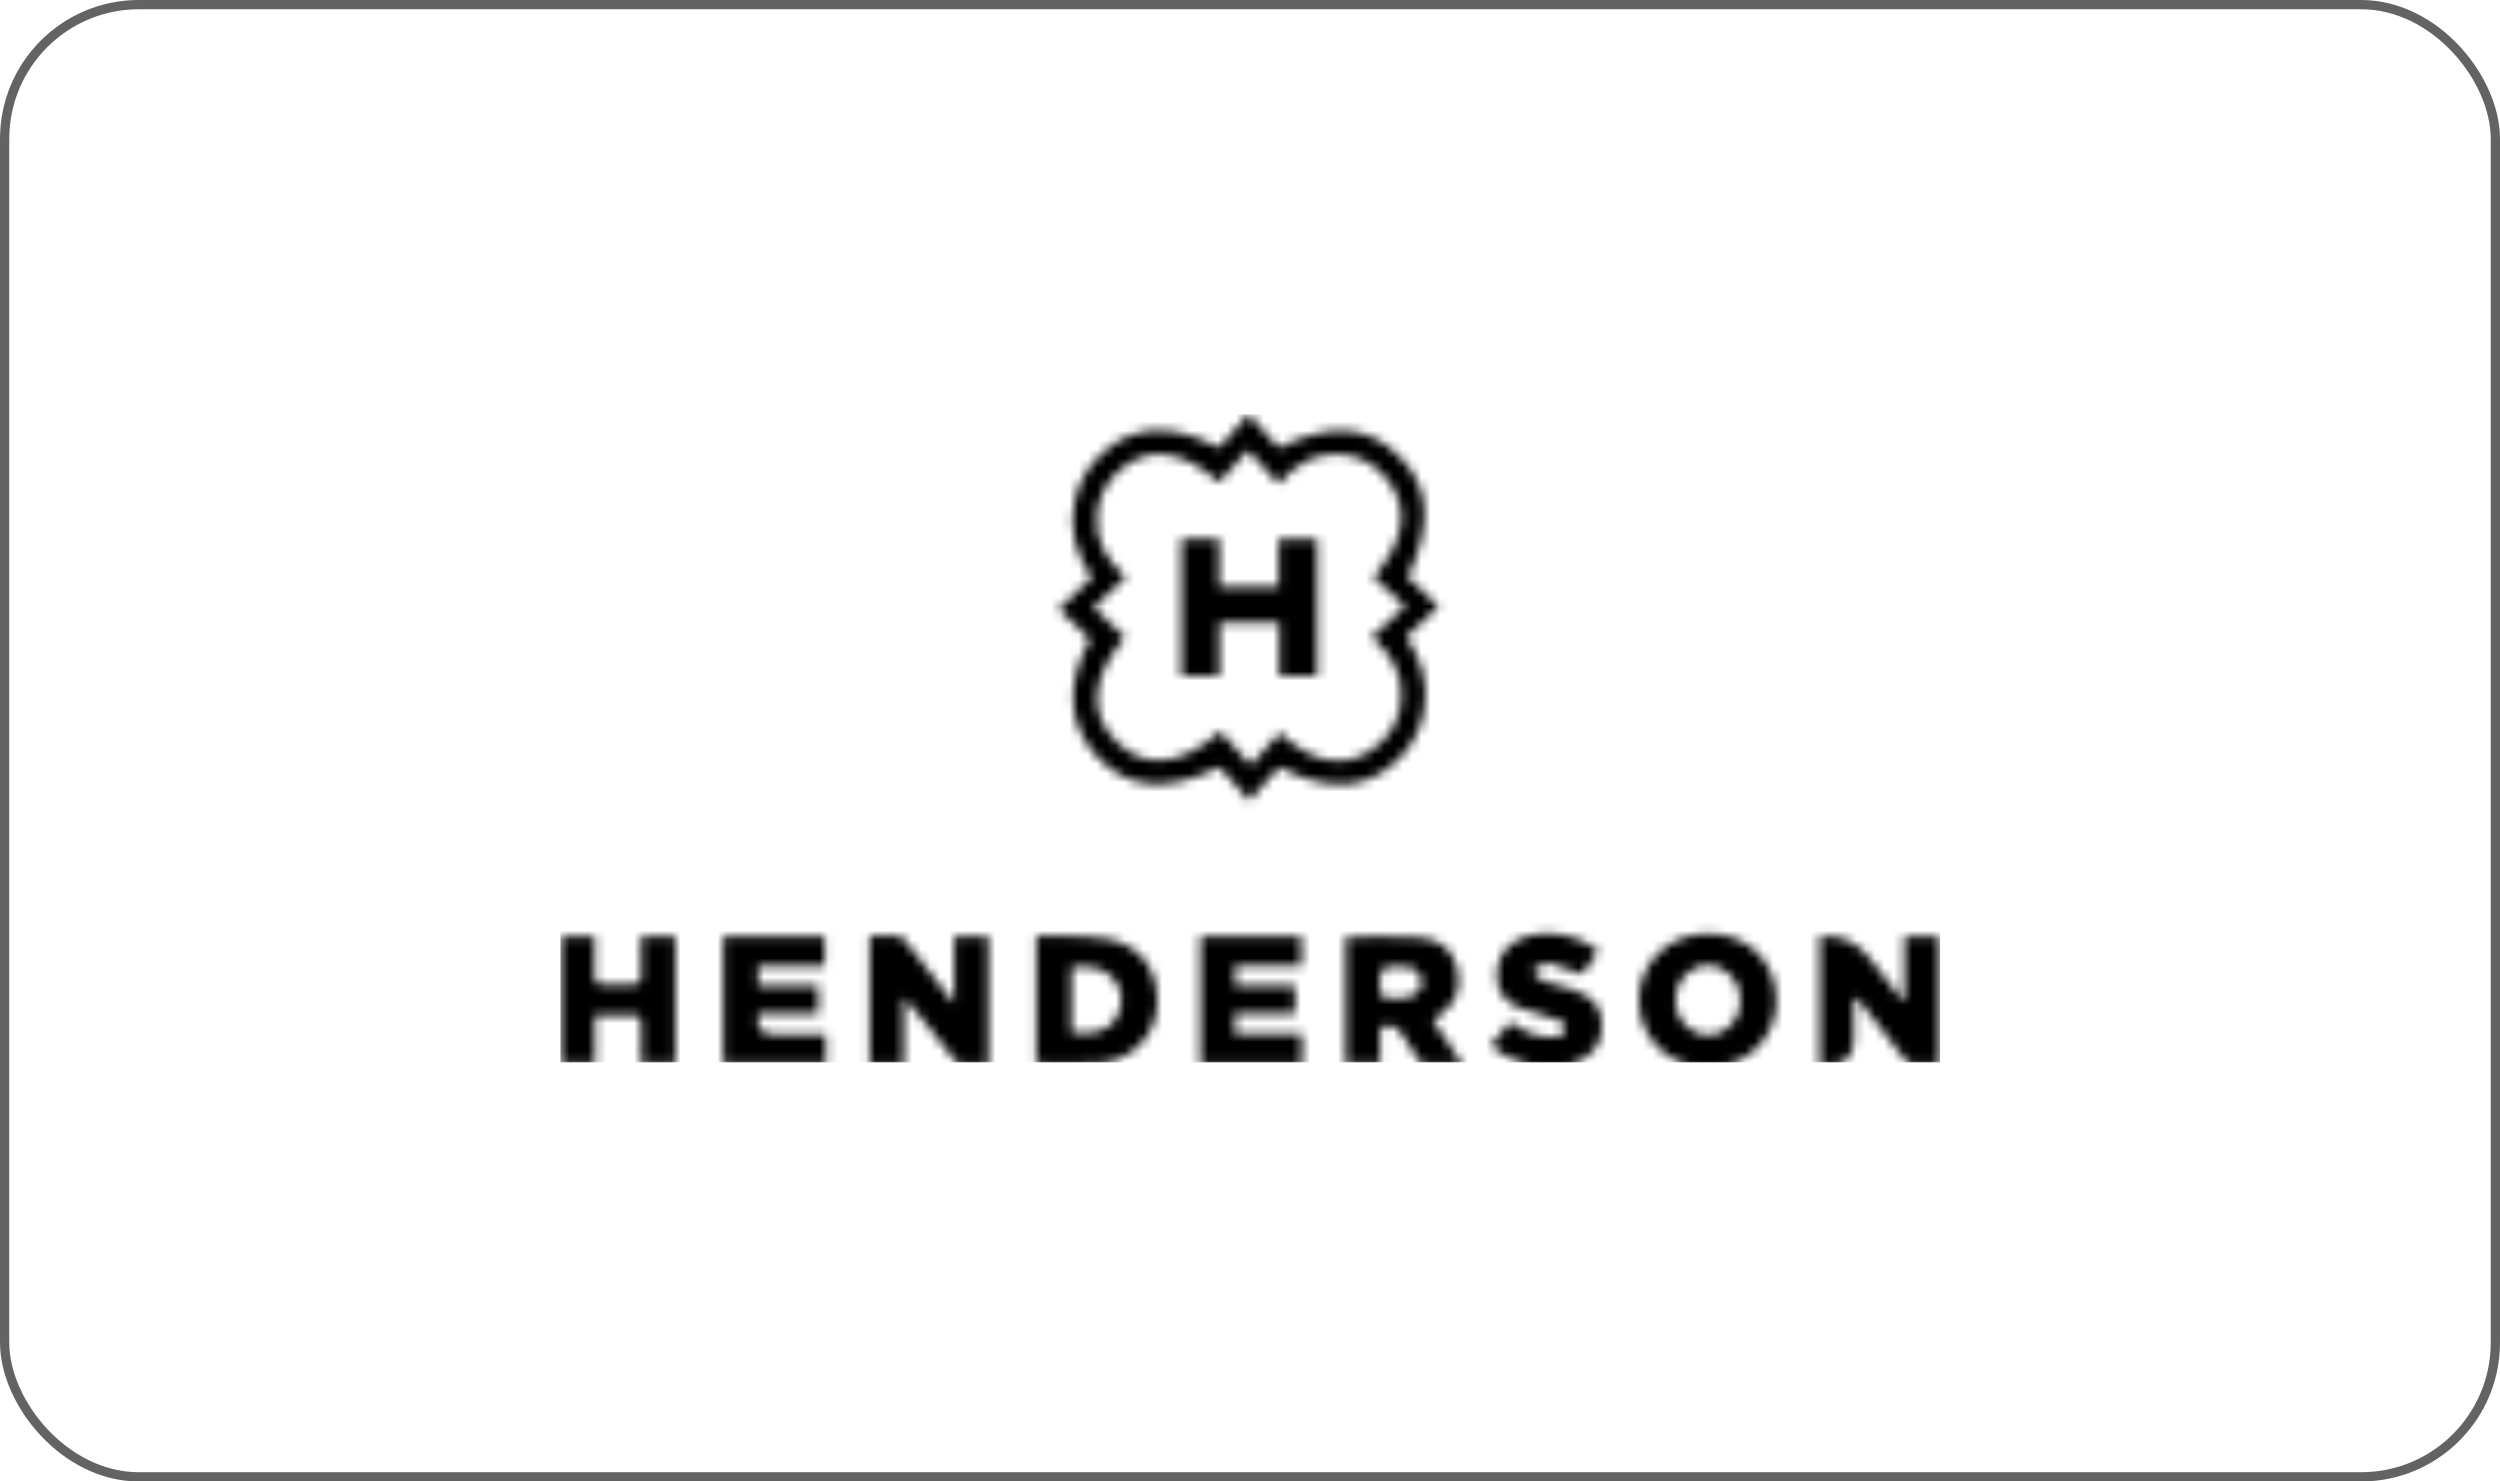
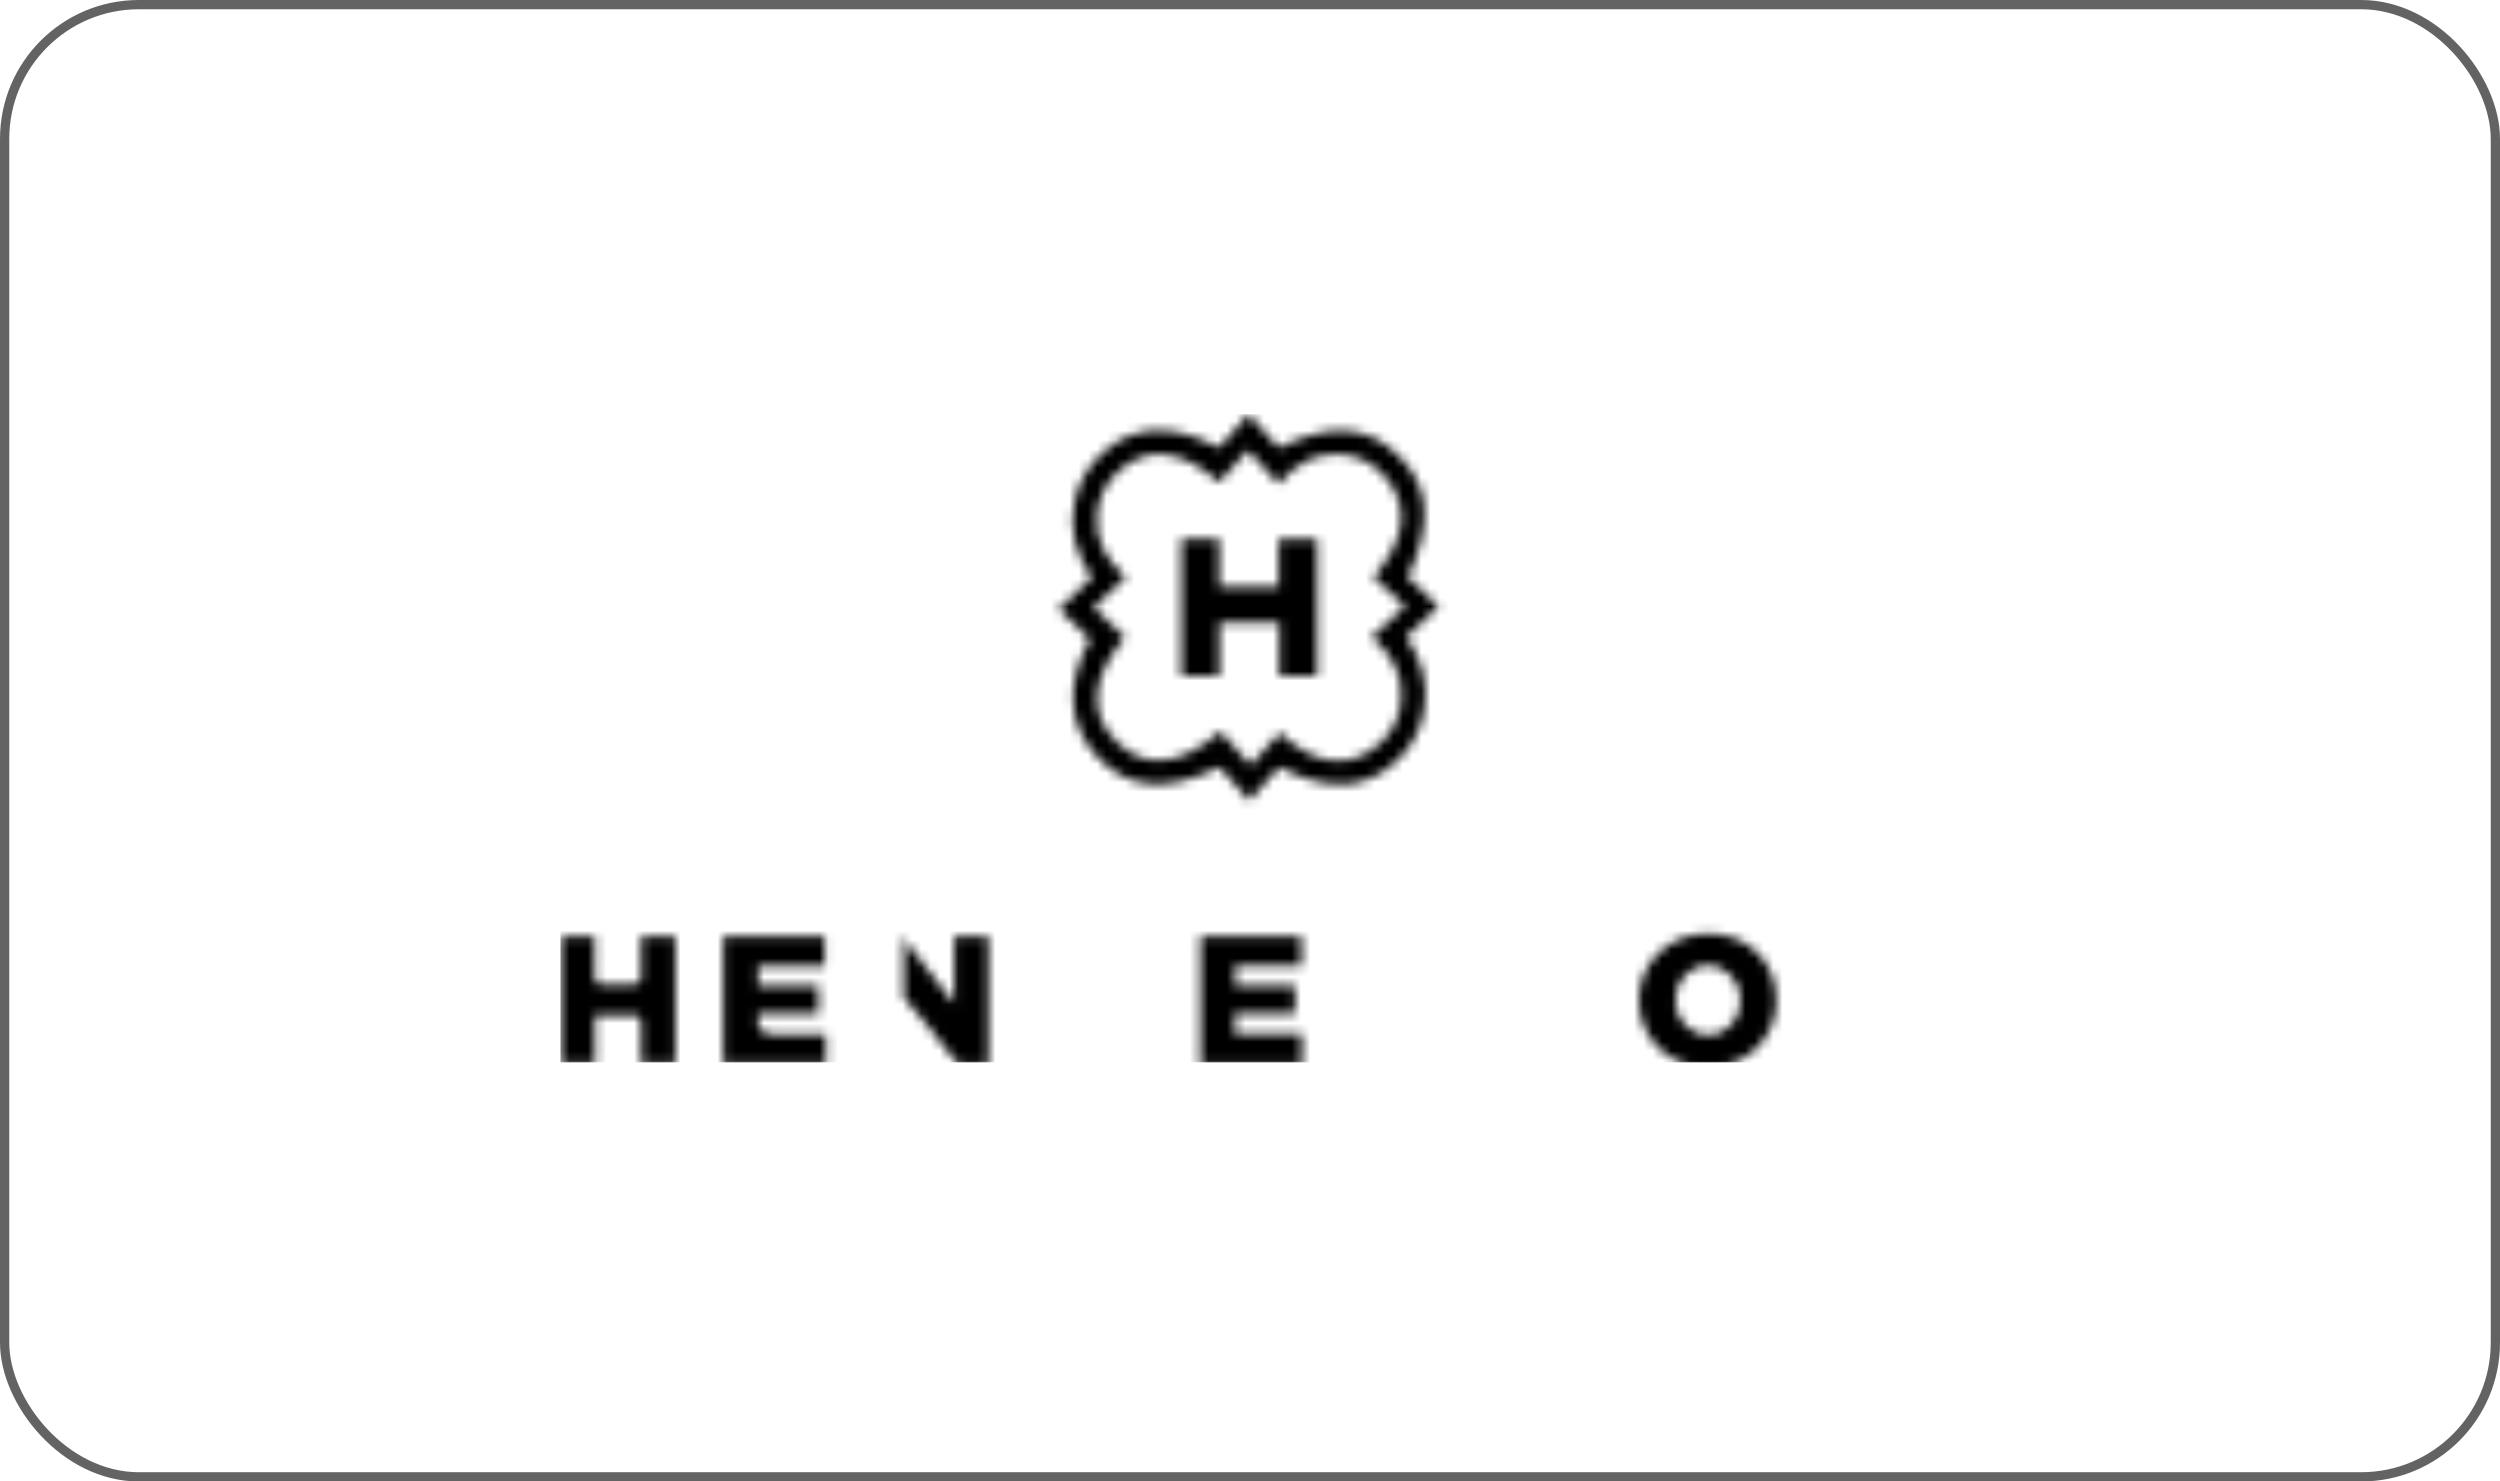
<svg xmlns="http://www.w3.org/2000/svg" width="270" height="160" viewBox="0 0 270 160" fill="none">
  <rect x="0.5" y="0.5" width="269" height="159" rx="14.5" stroke="#636363" />
  <mask id="mask0_2678_2128" style="mask-type:alpha" maskUnits="userSpaceOnUse" x="60" y="44" width="150" height="72">
    <path d="M138.153 82.851C137.155 83.97 136.113 85.134 134.926 86.465C133.731 85.122 132.694 83.955 131.706 82.843C126.013 85.635 121.83 85.258 118.539 81.772C115.32 78.36 115.02 73.916 117.719 69.046C116.612 67.987 115.489 66.91 114.314 65.785C115.621 64.558 116.752 63.494 117.913 62.403C116.099 59.703 115.406 56.991 116.078 54.026C116.531 52.029 117.533 50.332 119.04 48.945C122.374 45.879 126.523 45.646 131.658 48.354C132.646 47.231 133.679 46.06 134.853 44.727C136.065 46.094 137.103 47.261 138.086 48.368C143.746 45.6 147.765 45.919 151.118 49.279C154.433 52.599 154.738 56.572 152.04 62.35C153.109 63.359 154.222 64.408 155.387 65.506C154.164 66.643 153.026 67.701 151.88 68.767C153.646 71.447 154.385 74.075 153.765 76.985C153.345 78.955 152.435 80.667 150.986 82.056C147.577 85.323 143.525 85.597 138.149 82.851H138.153ZM121.496 68.828C117.811 73.243 117.537 77.04 120.573 80.099C123.56 83.11 127.441 82.803 131.805 79.008C132.821 80.139 133.855 81.291 135.07 82.645C136.18 81.409 137.197 80.28 138.205 79.159C142.113 82.775 145.884 83.143 149.042 80.275C150.328 79.109 151.088 77.626 151.301 75.894C151.65 73.041 150.433 70.817 148.141 68.783C149.364 67.673 150.491 66.652 151.759 65.501C150.554 64.385 149.439 63.353 148.335 62.329C151.984 58.12 152.297 54.382 149.339 51.222C148.178 49.983 146.719 49.268 145.034 49.077C142.235 48.76 140.063 49.987 138.084 52.245C136.98 51.034 135.951 49.91 134.765 48.612C133.692 49.821 132.681 50.963 131.677 52.092C127.548 48.417 123.7 48.087 120.633 51.056C119.389 52.26 118.667 53.753 118.493 55.494C118.216 58.279 119.431 60.428 121.594 62.352C120.397 63.456 119.274 64.492 118.084 65.594C119.287 66.734 120.397 67.787 121.496 68.83V68.828Z" fill="black" />
-     <path d="M196.548 101.142C196.694 101.104 196.728 101.089 196.761 101.087C198.878 100.982 200.587 101.772 201.889 103.458C203.043 104.951 204.2 106.438 205.36 107.926C205.398 107.975 205.473 107.996 205.68 108.118V101.142H209.471V114.959C208.452 114.959 207.427 115.003 206.408 114.93C206.137 114.911 205.847 114.566 205.644 114.309C204.135 112.386 202.646 110.447 201.147 108.515C200.922 108.225 200.686 107.943 200.21 107.729C200.21 109.251 200.21 110.773 200.21 112.295C200.21 114.098 199.325 114.992 197.555 114.978C197.246 114.976 196.937 114.953 196.548 114.934V101.146V101.142Z" fill="black" />
-     <path d="M97.61 114.907H93.931V101.072C94.967 101.072 96.035 101.03 97.098 101.102C97.365 101.121 97.653 101.466 97.854 101.722C99.319 103.589 100.764 105.475 102.221 107.35C102.422 107.609 102.645 107.853 103.058 108.343V101.123H106.749V114.959C105.71 114.959 104.71 115.003 103.718 114.93C103.449 114.909 103.159 114.566 102.956 114.307C101.236 112.11 99.534 109.898 97.61 107.72V114.907Z" fill="black" />
-     <path d="M145.337 101.2C148.063 101.2 150.71 101.034 153.328 101.249C155.75 101.446 156.982 102.714 157.424 104.775C157.883 106.923 157.149 108.578 155.138 109.926C155.025 110.001 154.929 110.1 154.769 110.233C155.787 111.744 156.796 113.241 157.938 114.936C156.408 114.936 155.051 114.959 153.696 114.911C153.501 114.904 153.291 114.568 153.14 114.347C152.512 113.424 151.858 112.514 151.303 111.547C150.932 110.899 150.453 110.729 149.765 110.756C149.215 110.777 149.036 110.998 149.044 111.522C149.065 112.604 149.051 113.687 149.051 114.873H145.334V101.198L145.337 101.2ZM150.698 107.771C150.702 107.796 150.704 107.821 150.708 107.846C151.355 107.756 152.073 107.809 152.627 107.531C153.069 107.31 153.533 106.709 153.583 106.234C153.633 105.759 153.295 105.094 152.915 104.762C152.577 104.468 151.946 104.434 151.441 104.419C148.992 104.354 149.017 104.371 149.034 106.816C149.038 107.525 149.222 107.874 149.971 107.775C150.209 107.743 150.456 107.771 150.7 107.771H150.698Z" fill="black" />
+     <path d="M97.61 114.907V101.072C94.967 101.072 96.035 101.03 97.098 101.102C97.365 101.121 97.653 101.466 97.854 101.722C99.319 103.589 100.764 105.475 102.221 107.35C102.422 107.609 102.645 107.853 103.058 108.343V101.123H106.749V114.959C105.71 114.959 104.71 115.003 103.718 114.93C103.449 114.909 103.159 114.566 102.956 114.307C101.236 112.11 99.534 109.898 97.61 107.72V114.907Z" fill="black" />
    <path d="M184.511 100.831C188.79 100.839 191.88 103.9 191.857 108.107C191.834 112.161 188.613 115.275 184.442 115.273C180.225 115.273 177.003 112.127 177.003 108.009C177.003 103.94 180.266 100.82 184.511 100.829V100.831ZM184.532 111.793C186.507 111.768 188.026 110.09 187.995 107.969C187.964 105.891 186.35 104.228 184.388 104.251C182.436 104.275 180.893 105.986 180.924 108.093C180.955 110.185 182.548 111.818 184.532 111.793Z" fill="black" />
-     <path d="M111.92 114.888V101.068C112.743 101.068 113.595 101.037 114.442 101.075C116.24 101.157 118.089 101.039 119.822 101.43C123.398 102.235 125.215 104.994 124.96 108.732C124.743 111.926 122.165 114.573 118.72 114.854C116.488 115.037 114.229 114.888 111.92 114.888ZM115.72 111.541C117.591 111.64 119.428 111.776 120.54 109.956C121.35 108.629 121.33 107.166 120.415 105.896C119.261 104.294 117.522 104.355 115.72 104.445V111.543V111.541Z" fill="black" />
    <path d="M64.249 109.666V114.888H60.529V101.146H64.226C64.226 102.517 64.262 103.873 64.212 105.225C64.182 106.012 64.368 106.379 65.241 106.321C66.314 106.247 67.395 106.276 68.472 106.31C69.072 106.329 69.26 106.089 69.247 105.509C69.22 104.077 69.239 102.646 69.239 101.14H72.94V114.88H69.241C69.241 113.425 69.213 111.999 69.253 110.574C69.272 109.91 69.09 109.626 68.383 109.651C67.065 109.697 65.746 109.664 64.251 109.664L64.249 109.666Z" fill="black" />
    <path d="M81.875 104.3V106.484H88.385V109.432H81.969C81.9 109.684 81.84 109.813 81.831 109.945C81.763 111.127 82.322 111.718 83.508 111.72C85.38 111.72 87.251 111.72 89.19 111.72V114.892H78.107V101.129H89.063V104.302H81.877L81.875 104.3Z" fill="black" />
    <path d="M140.601 114.92H129.658V101.127H140.545V104.302H133.39V106.459H139.866V109.457H133.365V111.671H140.599V114.92H140.601Z" fill="black" />
-     <path d="M161.047 112.863C161.707 112.068 162.371 111.267 163.089 110.403C164.528 111.355 165.995 112.135 167.749 112.001C167.989 111.982 168.287 112.024 168.454 111.898C168.736 111.686 169.07 111.385 169.12 111.078C169.16 110.842 168.855 110.411 168.601 110.292C168.012 110.01 167.36 109.861 166.732 109.665C165.841 109.385 164.922 109.171 164.058 108.824C162.58 108.231 161.709 107.167 161.669 105.479C161.63 103.736 162.312 102.426 163.818 101.579C166.231 100.221 170.35 100.738 172.626 102.725C172.029 103.585 171.423 104.455 170.895 105.214C169.703 104.811 168.63 104.436 167.55 104.087C167.325 104.014 167.026 103.938 166.839 104.028C166.375 104.251 165.958 104.569 165.521 104.846C165.868 105.216 166.15 105.759 166.576 105.921C167.638 106.328 168.786 106.511 169.866 106.884C172.262 107.708 173.079 108.835 173.006 111.07C172.943 112.981 171.703 114.375 169.53 114.976C166.743 115.748 162.922 114.81 161.047 112.863Z" fill="black" />
    <path d="M131.676 58.2V63.378H138.094V58.214H142.263V72.995H138.165V67.247H131.699V72.993H127.582V58.2H131.676Z" fill="black" />
  </mask>
  <g mask="url(#mask0_2678_2128)">
    <rect x="60.529" y="44.734" width="149" height="70" fill="black" />
  </g>
</svg>